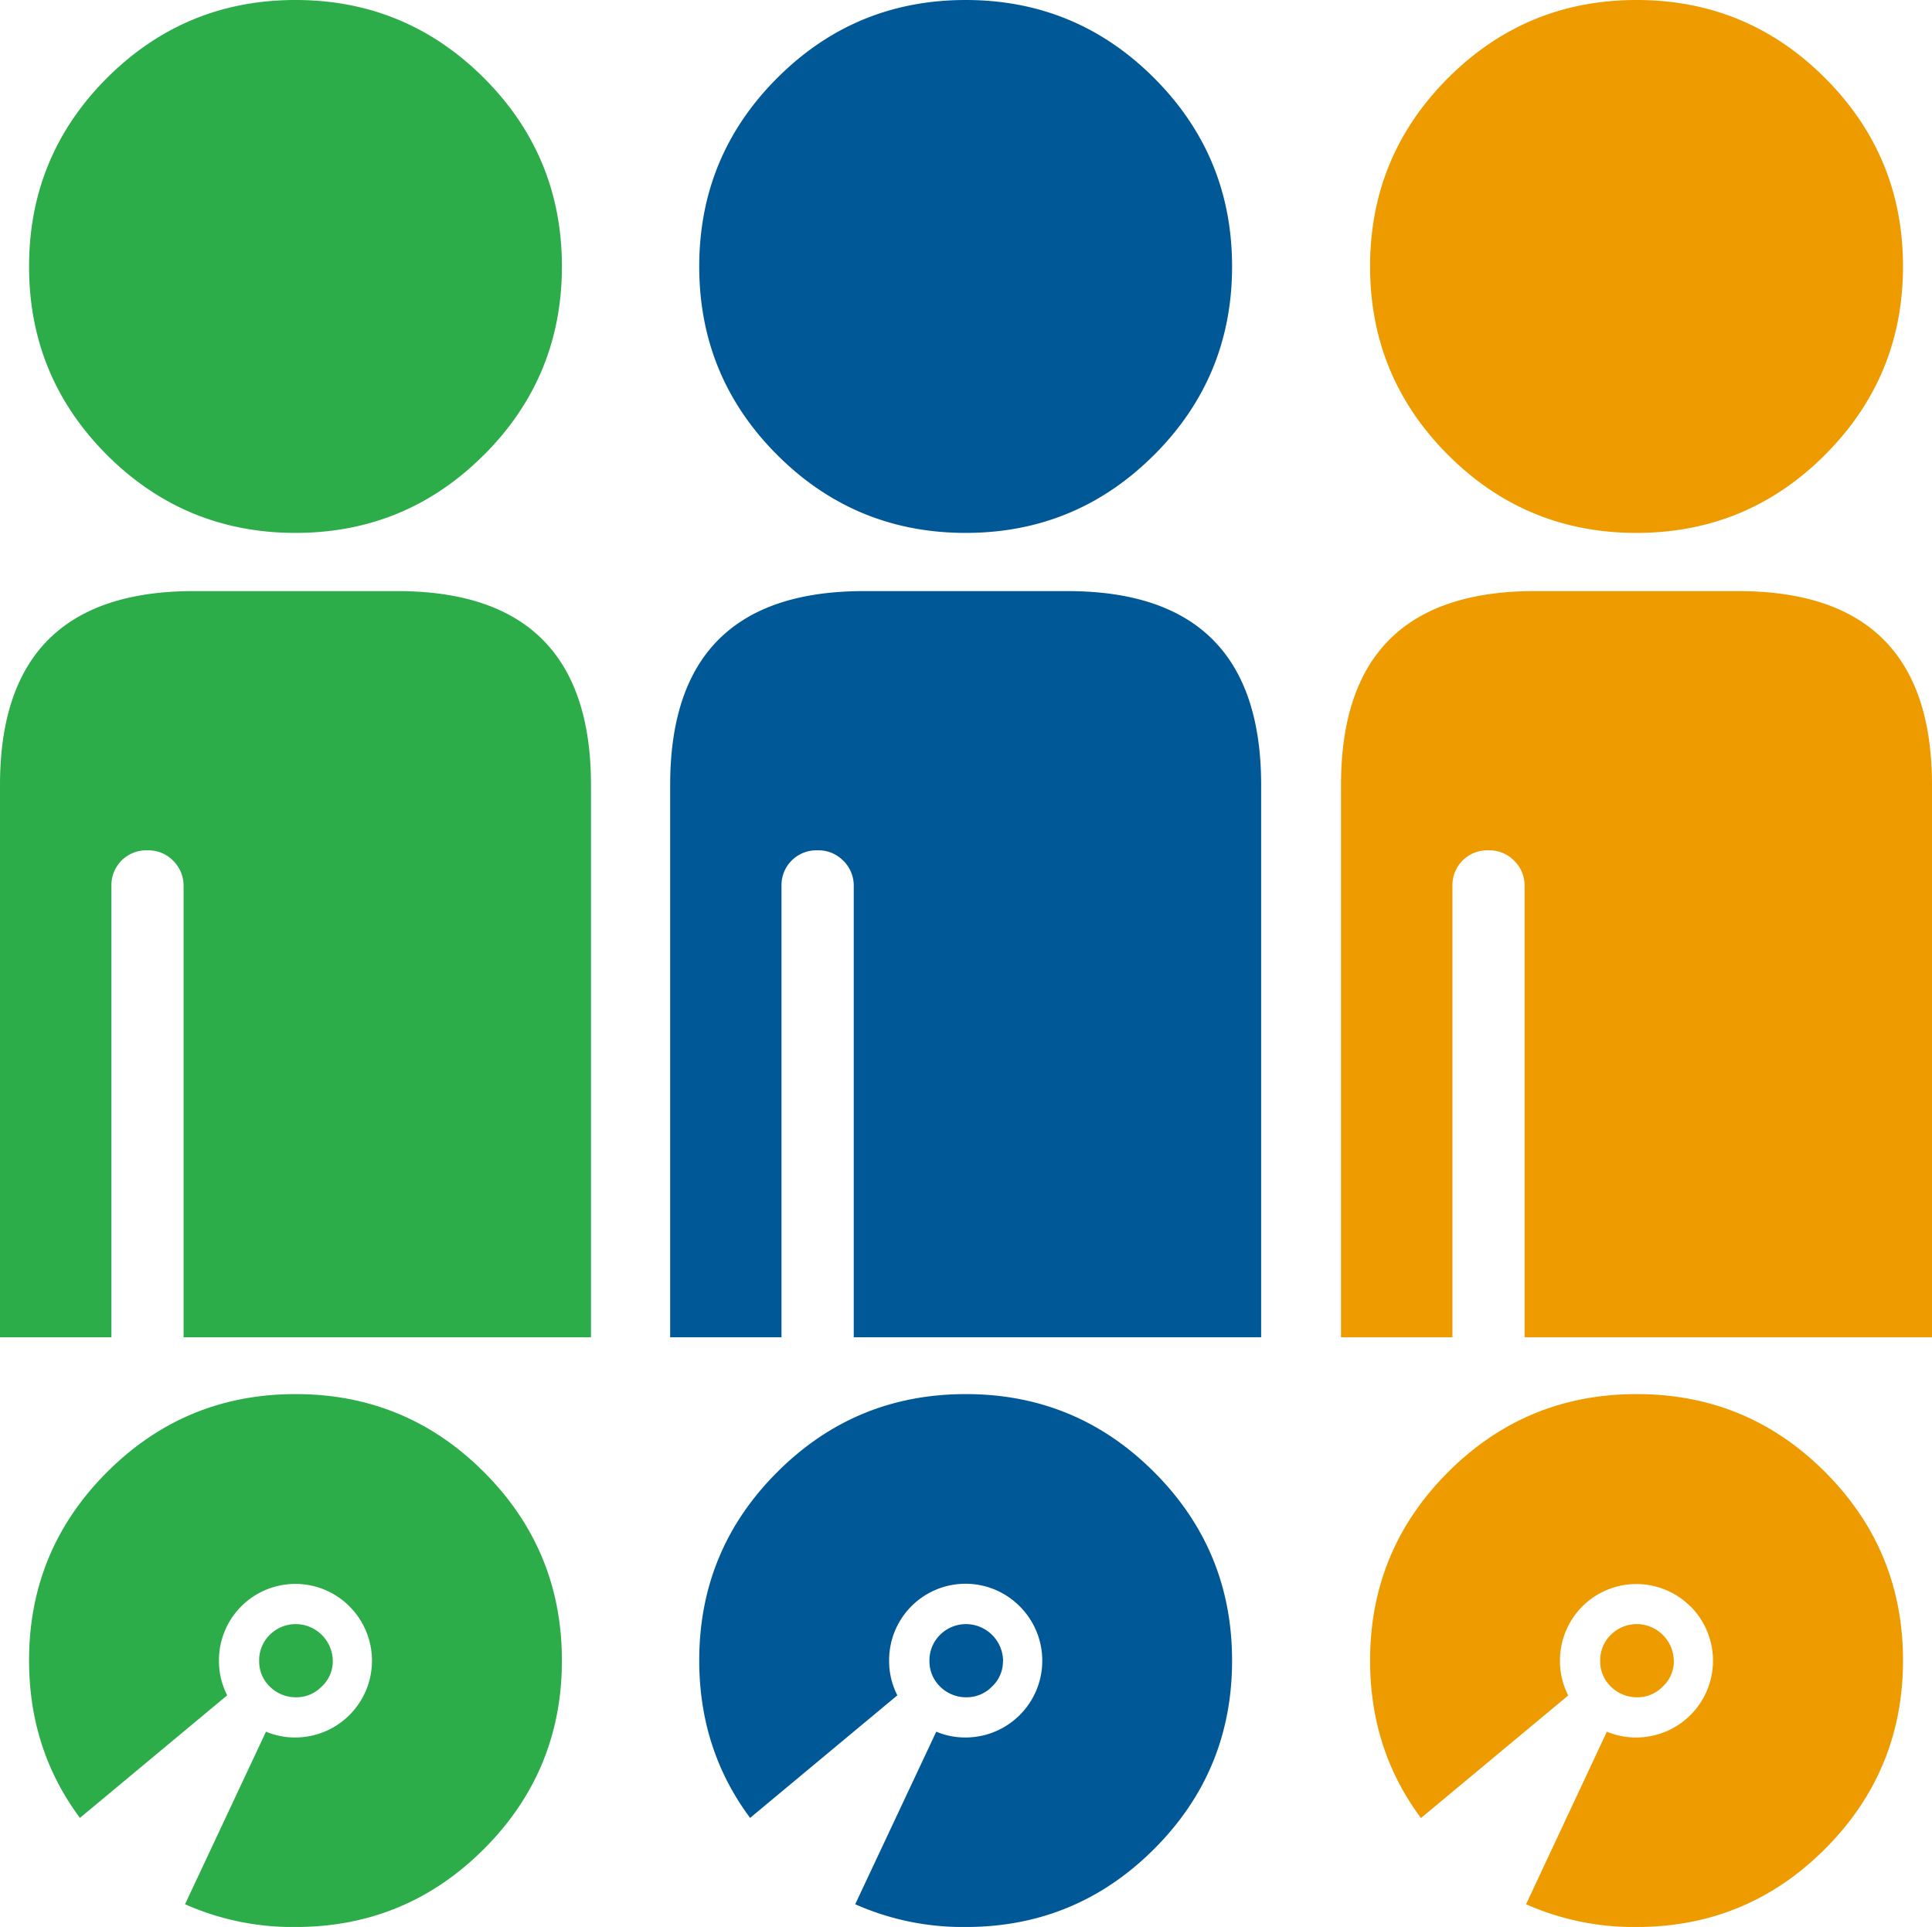
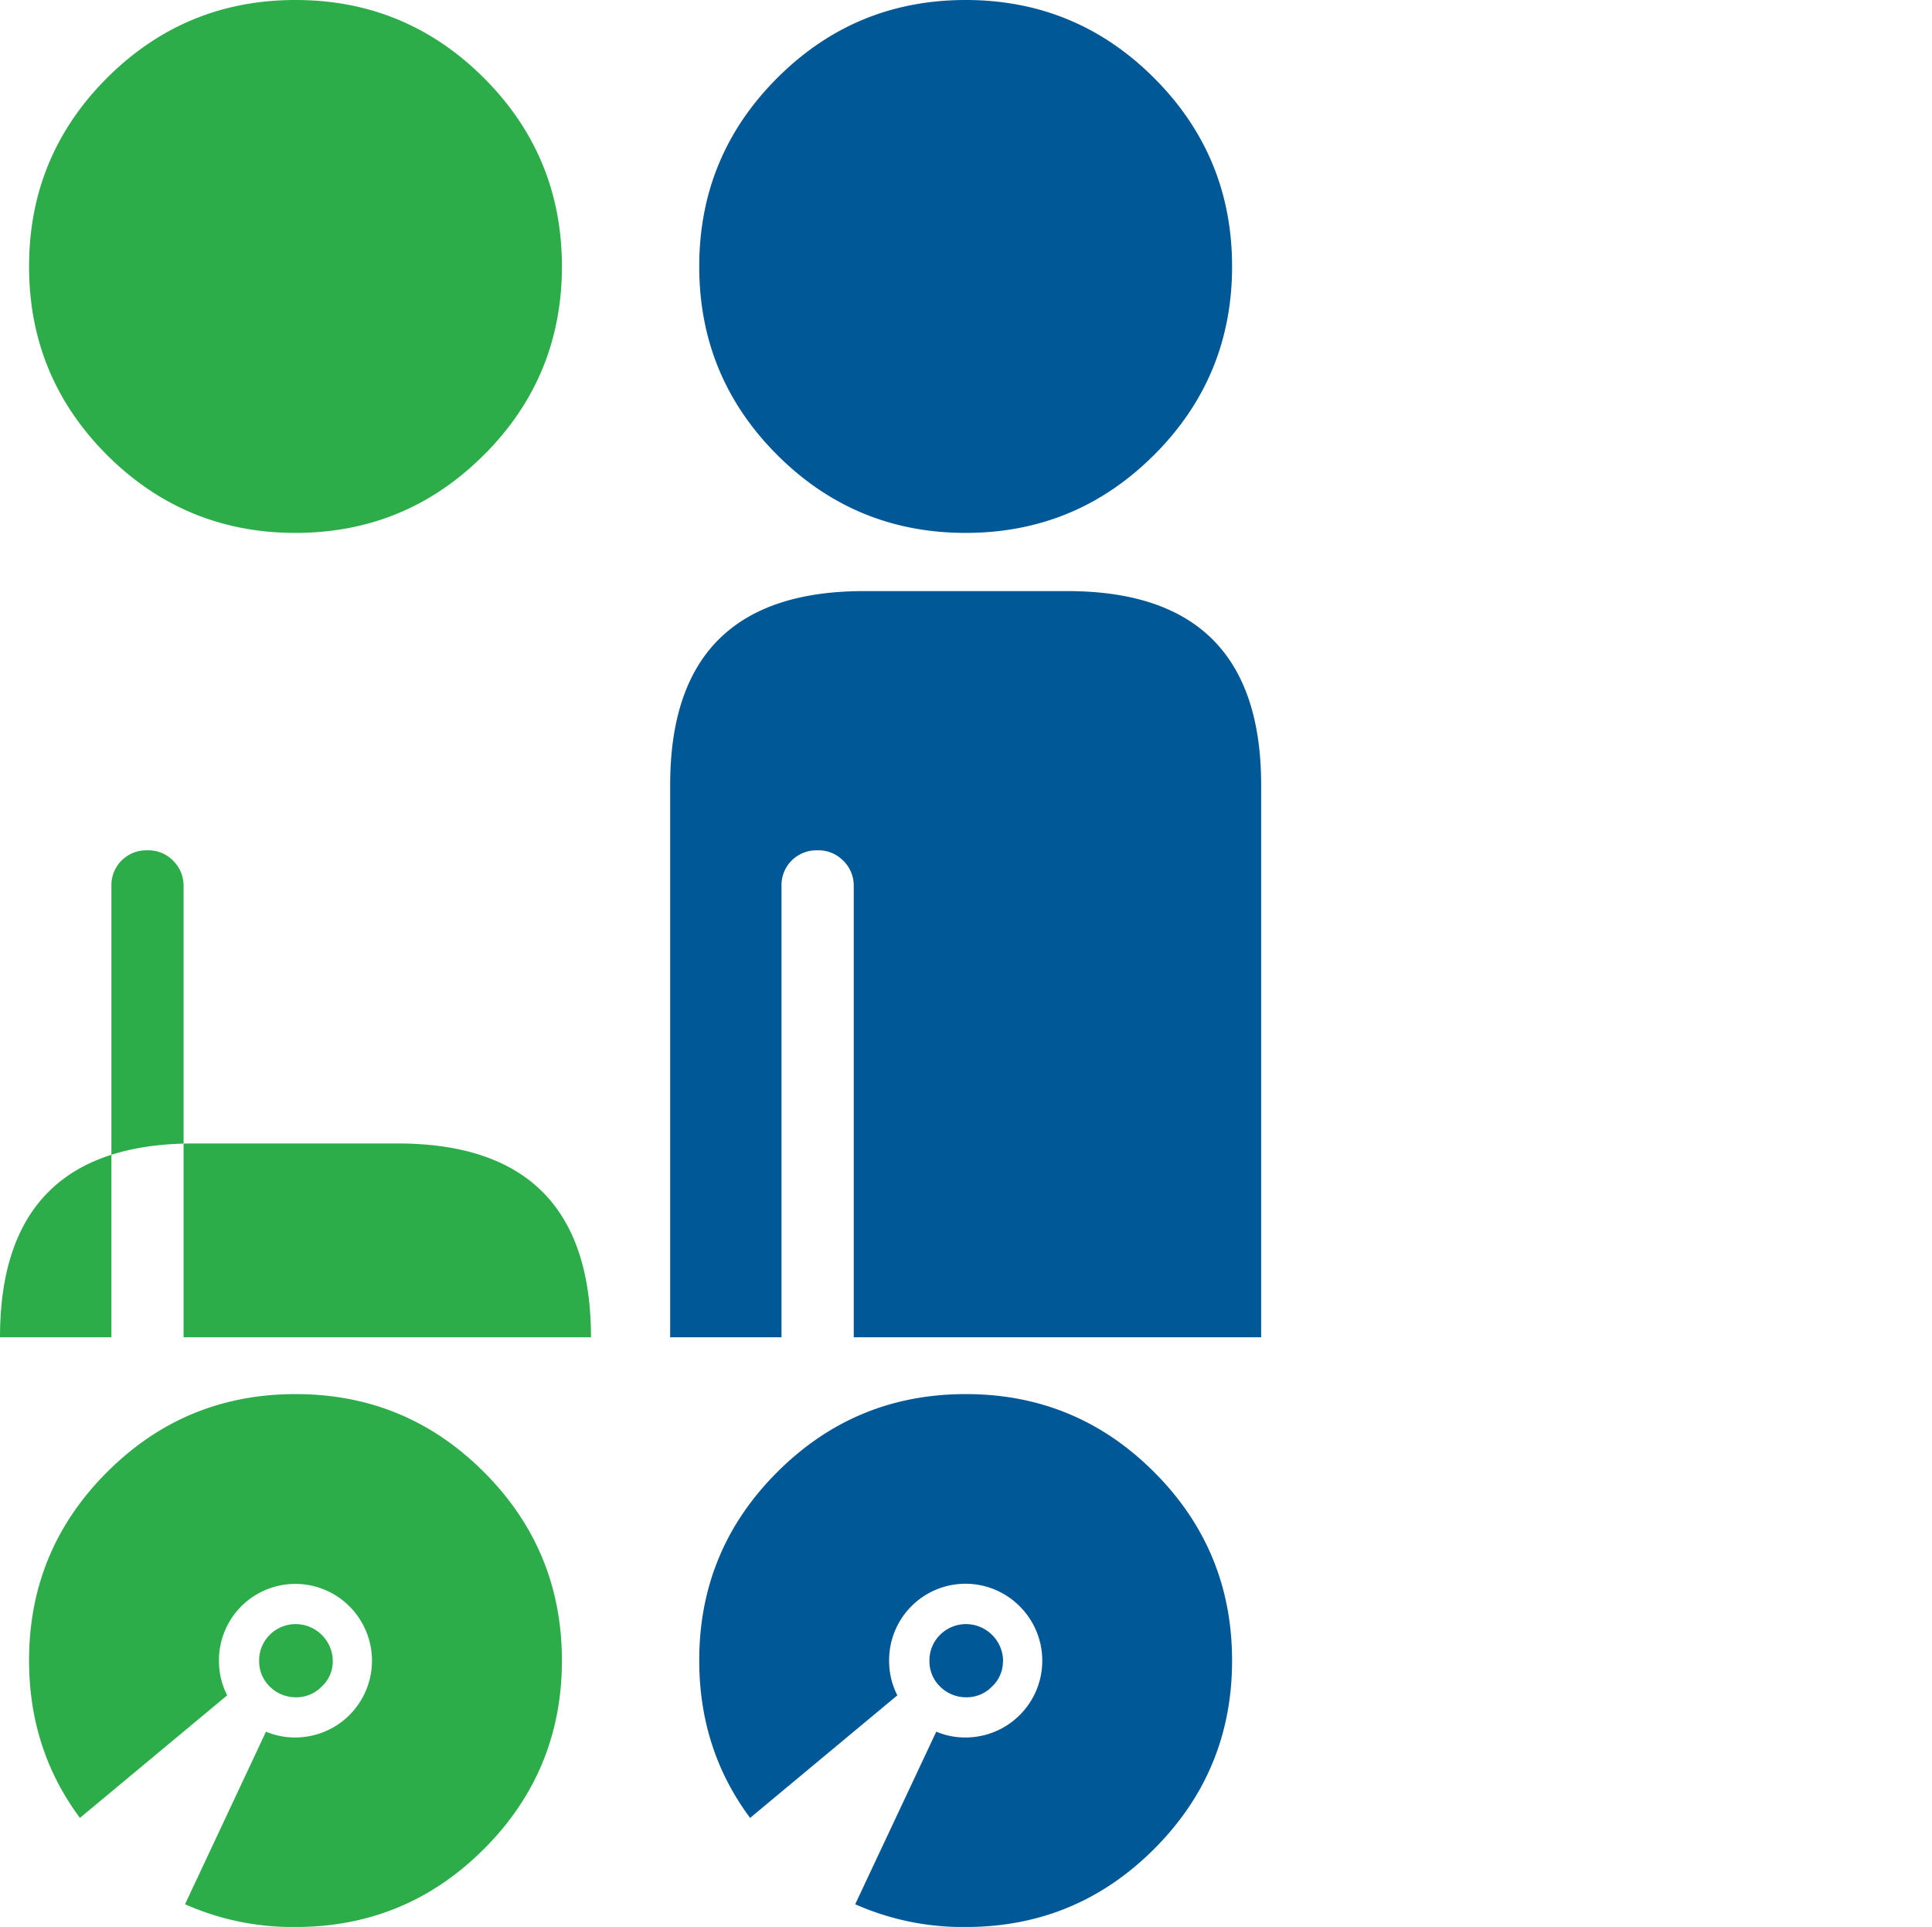
<svg xmlns="http://www.w3.org/2000/svg" version="1.1" width="704.57" height="702.57">
  <svg id="SvgjsSvg1024" data-name="Layer 1" viewBox="0 0 704.57 702.57">
    <defs>
      <style>.cls-1{fill:#2dac4a;}.cls-2{fill:#015897;}.cls-3{fill:#ee9b00;}</style>
    </defs>
    <g id="SvgjsG1023" data-name="Layer 8">
      <g id="SvgjsG1022" data-name="Layer 1">
-         <path class="cls-1" d="M229.88,340.74a12.47,12.47,0,0,1,9.19,3.71,12.75,12.75,0,0,1,3.88,9.36V518.28H391.52V316.89q0-70.67-70.66-70.67h-74.2q-70.66,0-70.66,70.67V518.28h40.63V353.81a12.69,12.69,0,0,1,13.07-13.07h.18m122.6-144.16q28.44-28.44,28.44-68.72T352.48,59.14Q324,30.7,283.76,30.7T215,59.14Q186.6,87.58,186.6,127.86T215,196.58Q243.48,225,283.76,225t68.72-28.44M274.4,626.75a13,13,0,0,0-3.89,9.54,12.76,12.76,0,0,0,3.89,9.36,13.37,13.37,0,0,0,9.54,3.89,12.76,12.76,0,0,0,9.36-3.89,12.48,12.48,0,0,0,4.06-9.36,13.57,13.57,0,0,0-13.42-13.43,13.37,13.37,0,0,0-9.54,3.89m-18.55,9.36a27.86,27.86,0,0,1,47.7-19.61,28,28,0,0,1-19.79,47.7A27.09,27.09,0,0,1,273,662.08L243.48,725a96.77,96.77,0,0,0,40.28,8.3q40.28,0,68.72-28.44t28.44-68.72q0-40.27-28.44-68.72T283.76,539q-40.27,0-68.72,28.44T186.6,636.11q0,32.5,18.55,57.41l53.7-44.69A27.41,27.41,0,0,1,255.85,636.11Z" transform="translate(-176 -30.7)" />
+         <path class="cls-1" d="M229.88,340.74a12.47,12.47,0,0,1,9.19,3.71,12.75,12.75,0,0,1,3.88,9.36V518.28H391.52q0-70.67-70.66-70.67h-74.2q-70.66,0-70.66,70.67V518.28h40.63V353.81a12.69,12.69,0,0,1,13.07-13.07h.18m122.6-144.16q28.44-28.44,28.44-68.72T352.48,59.14Q324,30.7,283.76,30.7T215,59.14Q186.6,87.58,186.6,127.86T215,196.58Q243.48,225,283.76,225t68.72-28.44M274.4,626.75a13,13,0,0,0-3.89,9.54,12.76,12.76,0,0,0,3.89,9.36,13.37,13.37,0,0,0,9.54,3.89,12.76,12.76,0,0,0,9.36-3.89,12.48,12.48,0,0,0,4.06-9.36,13.57,13.57,0,0,0-13.42-13.43,13.37,13.37,0,0,0-9.54,3.89m-18.55,9.36a27.86,27.86,0,0,1,47.7-19.61,28,28,0,0,1-19.79,47.7A27.09,27.09,0,0,1,273,662.08L243.48,725a96.77,96.77,0,0,0,40.28,8.3q40.28,0,68.72-28.44t28.44-68.72q0-40.27-28.44-68.72T283.76,539q-40.27,0-68.72,28.44T186.6,636.11q0,32.5,18.55,57.41l53.7-44.69A27.41,27.41,0,0,1,255.85,636.11Z" transform="translate(-176 -30.7)" />
      </g>
      <g id="SvgjsG1021" data-name="Layer 1">
        <path class="cls-2" d="M596.88,196.58q28.44-28.44,28.44-68.72T596.88,59.14Q568.44,30.7,528.16,30.7T459.44,59.14Q431,87.58,431,127.86t28.44,68.72Q487.88,225,528.16,225t68.72-28.44M483.47,344.45a12.75,12.75,0,0,1,3.88,9.36V518.28H635.92V316.89q0-70.67-70.66-70.67h-74.2q-70.67,0-70.66,70.67V518.28H461V353.81a12.69,12.69,0,0,1,13.07-13.07h.18a12.47,12.47,0,0,1,9.19,3.71M548,616.5a28,28,0,0,1-19.79,47.7,27.09,27.09,0,0,1-10.77-2.12L487.88,725a96.77,96.77,0,0,0,40.28,8.3q40.27,0,68.72-28.44t28.44-68.72q0-40.27-28.44-68.72T528.16,539q-40.27,0-68.72,28.44T431,636.11q0,32.5,18.55,57.41l53.7-44.69a27.41,27.41,0,0,1-3-12.72A27.86,27.86,0,0,1,548,616.5m-6.19,19.79a13.57,13.57,0,0,0-13.42-13.43,13.37,13.37,0,0,0-9.54,3.89,13,13,0,0,0-3.89,9.54,12.76,12.76,0,0,0,3.89,9.36,13.37,13.37,0,0,0,9.54,3.89,12.76,12.76,0,0,0,9.36-3.89A12.48,12.48,0,0,0,541.76,636.29Z" transform="translate(-176 -30.7)" />
      </g>
      <g id="SvgjsG1020" data-name="Layer 1">
-         <path class="cls-3" d="M792.6,616.5a28,28,0,0,1-19.79,47.7A27.09,27.09,0,0,1,762,662.08L732.53,725a96.77,96.77,0,0,0,40.28,8.3q40.28,0,68.72-28.44T870,636.11q0-40.27-28.44-68.72T772.81,539q-40.27,0-68.72,28.44t-28.44,68.72q0,32.5,18.55,57.41l53.7-44.69a27.41,27.41,0,0,1-3-12.72,27.86,27.86,0,0,1,47.7-19.61m-6.19,19.79A13.57,13.57,0,0,0,773,622.86a13.37,13.37,0,0,0-9.54,3.89,13,13,0,0,0-3.89,9.54,12.76,12.76,0,0,0,3.89,9.36,13.37,13.37,0,0,0,9.54,3.89,12.76,12.76,0,0,0,9.36-3.89,12.48,12.48,0,0,0,4.06-9.36M705.68,353.81a12.69,12.69,0,0,1,13.07-13.07h.18a12.47,12.47,0,0,1,9.19,3.71,12.75,12.75,0,0,1,3.88,9.36V518.28H880.57V316.89q0-70.67-70.66-70.67h-74.2q-70.66,0-70.66,70.67V518.28h40.63V353.81M870,127.86q0-40.27-28.44-68.72T772.81,30.7q-40.27,0-68.72,28.44t-28.44,68.72q0,40.28,28.44,68.72T772.81,225q40.28,0,68.72-28.44T870,127.86Z" transform="translate(-176 -30.7)" />
-       </g>
+         </g>
    </g>
  </svg>
  <style>@media (prefers-color-scheme: light) { :root { filter: none; } }
@media (prefers-color-scheme: dark) { :root { filter: none; } }
</style>
</svg>